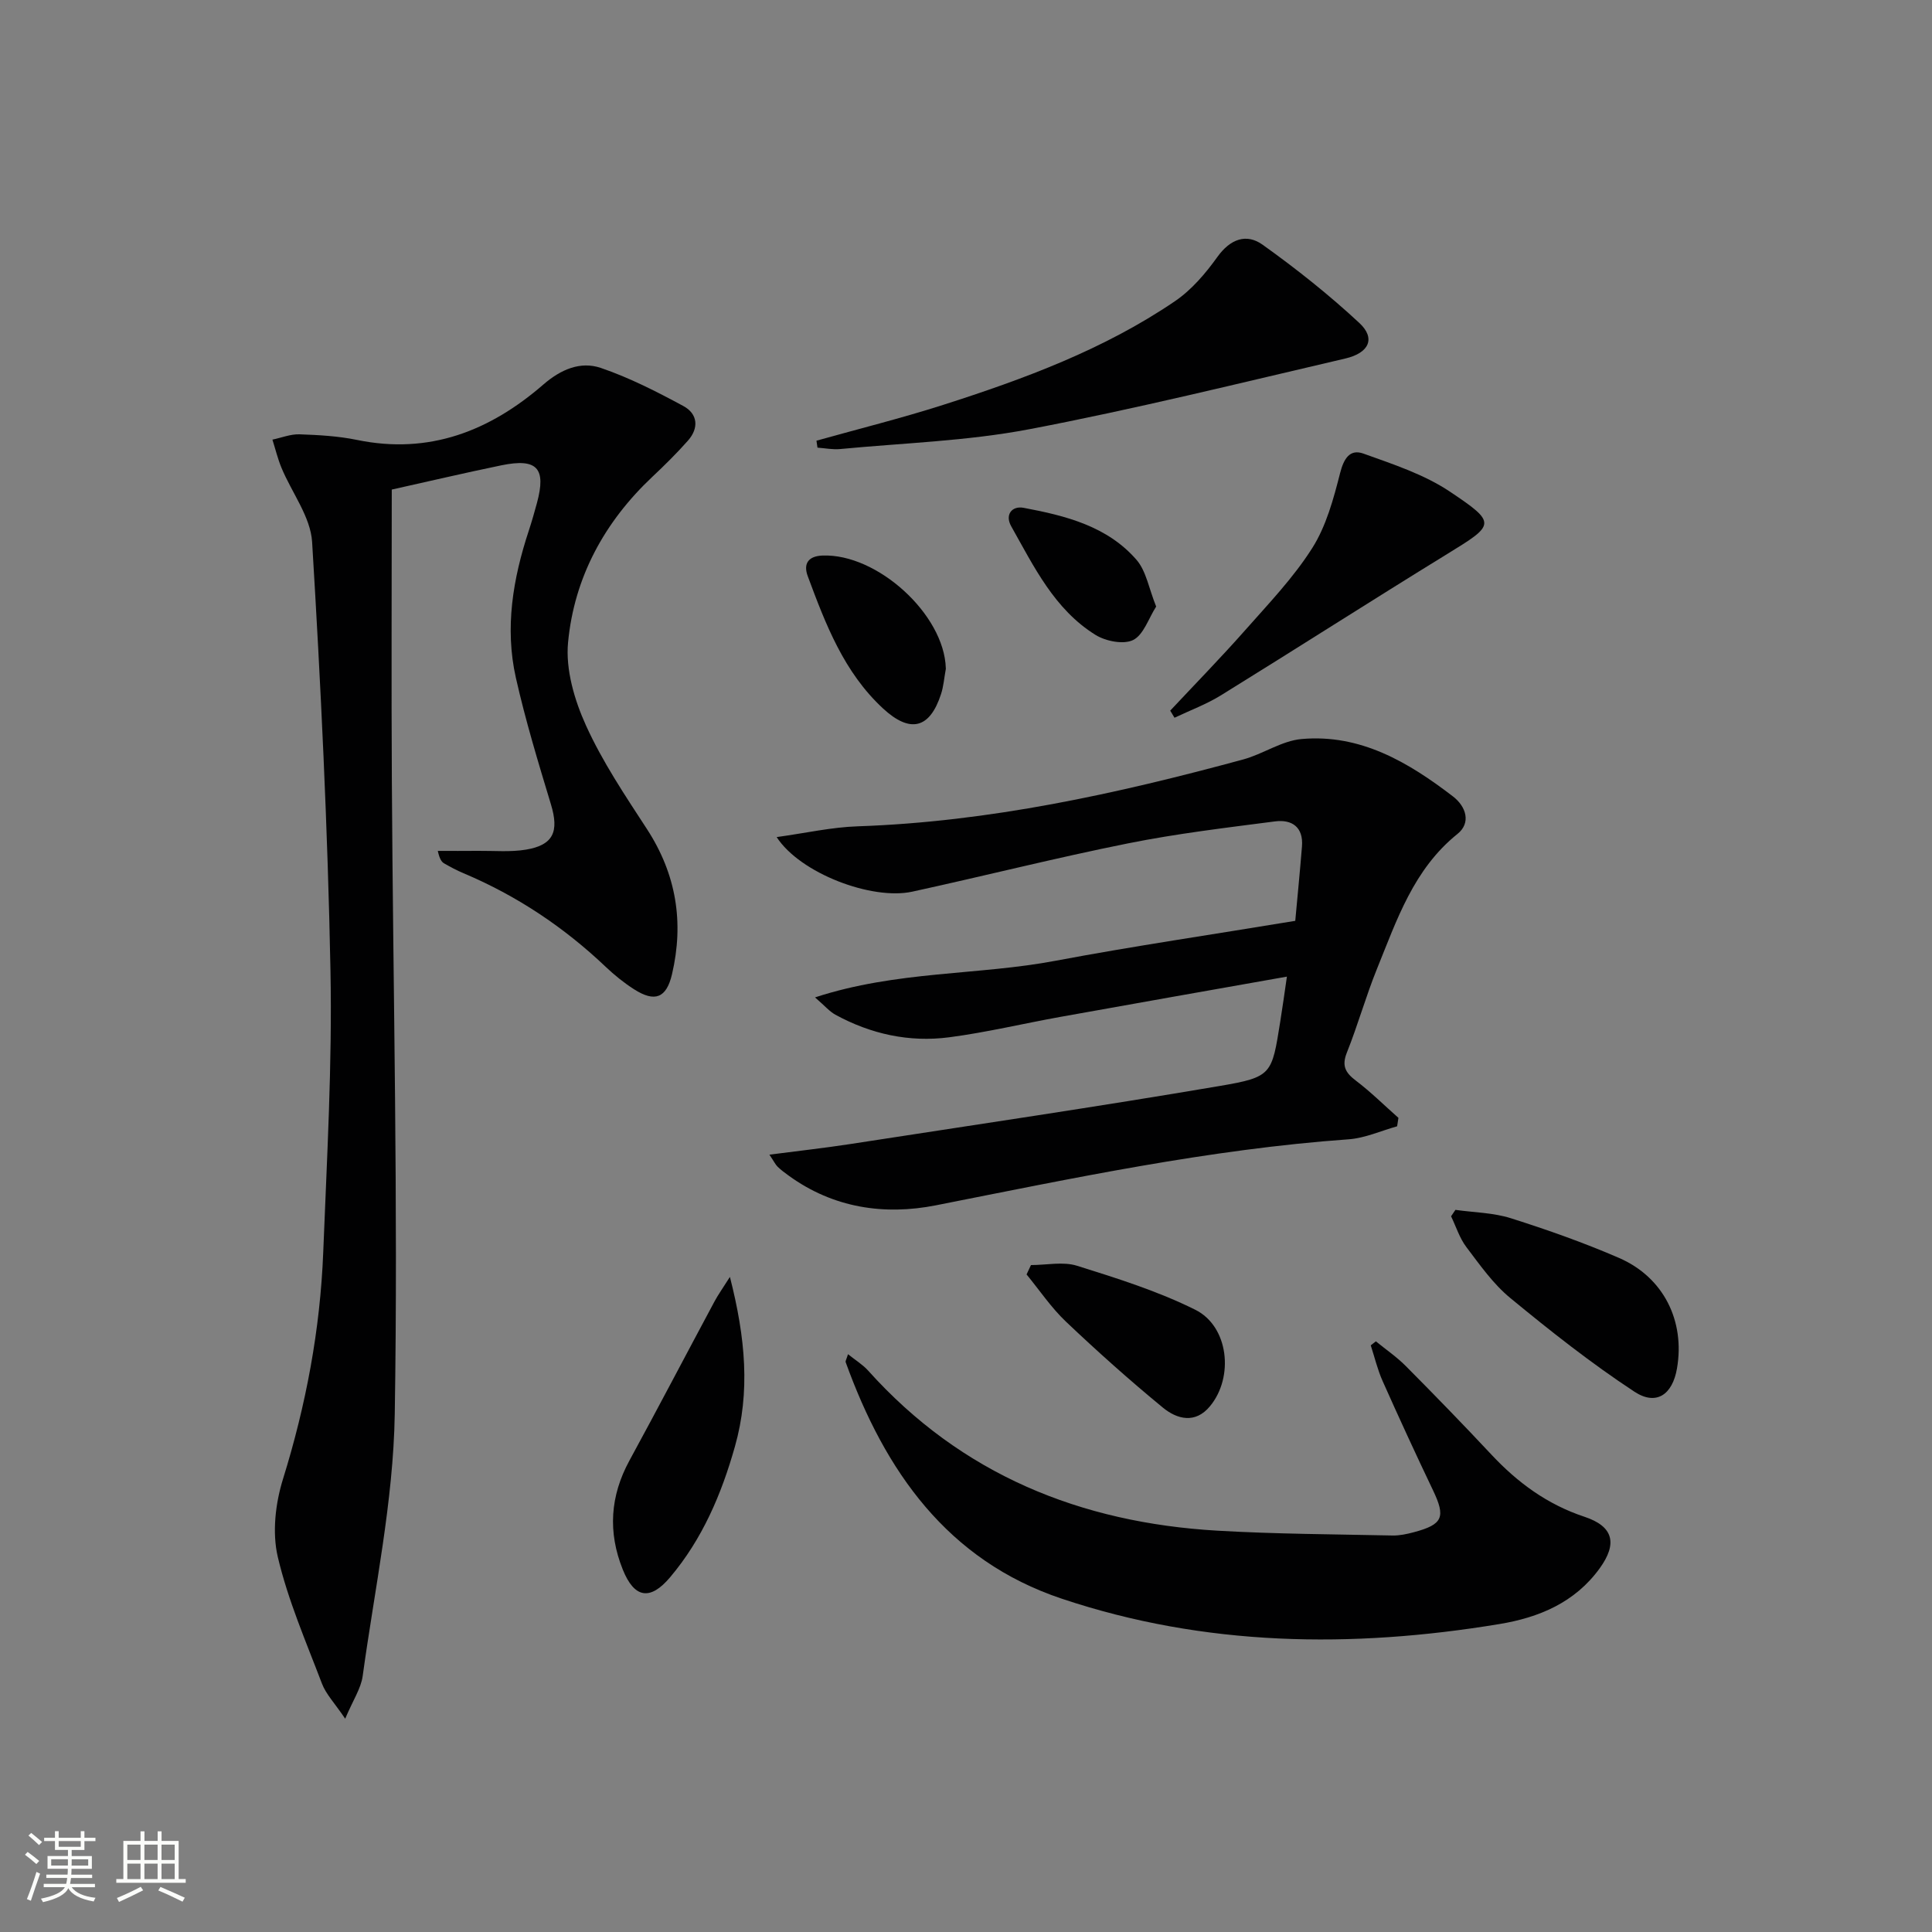
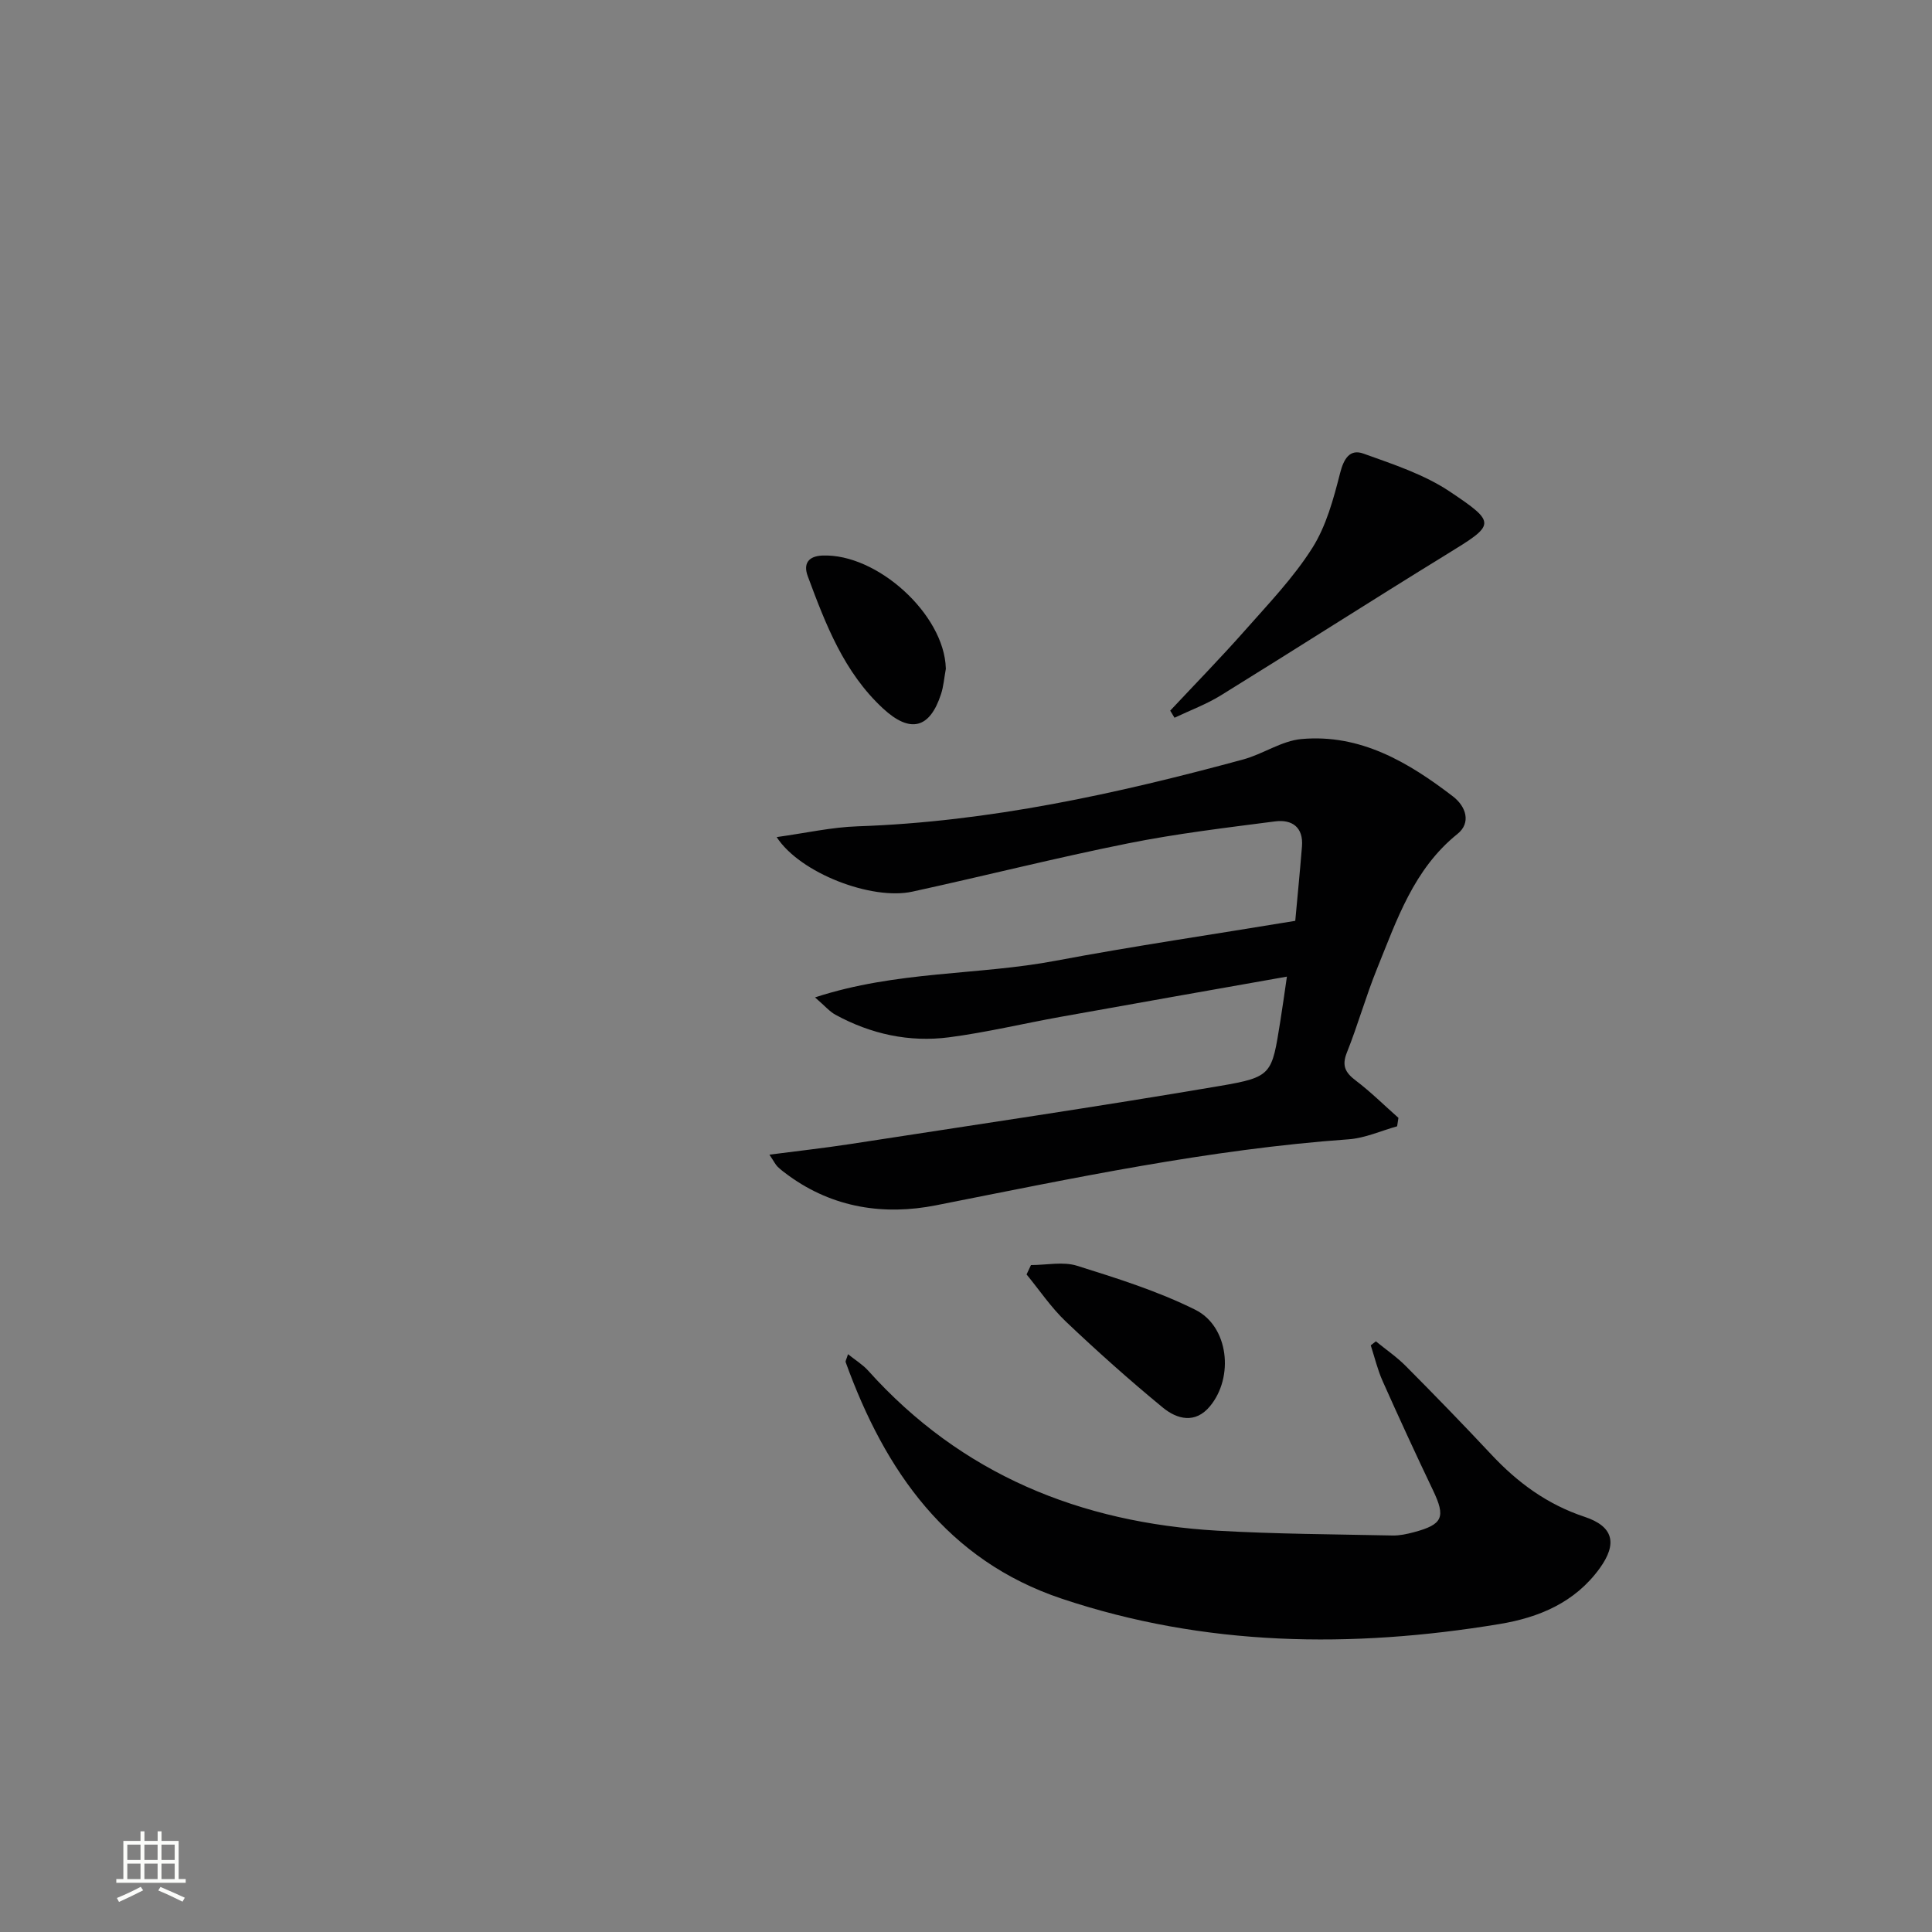
<svg xmlns="http://www.w3.org/2000/svg" enable-background="new 0 0 400 400" viewBox="0 0 400 400">
  <rect x="0" y="0" width="400" height="400" fill="#808080" stroke="none" />
-   <path d="m5.17 384 .55-.58c.85.61 1.65 1.24 2.4 1.87l-.59.64c-.83-.73-1.62-1.38-2.36-1.93m1.22 9.53-.82-.34c.71-1.76 1.37-3.64 1.98-5.63.24.13.5.25.76.36-.6 1.67-1.24 3.54-1.92 5.61m-.5-13.5.57-.54c.56.44 1.31 1.06 2.26 1.87l-.64.64c-.68-.66-1.41-1.32-2.19-1.97m3.25.46h2.24v-1.36h.77v1.36h4.57v-1.36h.76v1.36h2.28v.69h-2.28v1.84h-2.64v1.26h4.18v2.64h-4.21c0 .45-.02.86-.05 1.21h4.32v.69h-4.38c-.04.34-.1.75-.19 1.22h5.15v.69h-4.82c.87 1.19 2.51 1.92 4.93 2.19-.17.31-.3.57-.37.76-2.77-.49-4.52-1.41-5.26-2.76-.56 1.26-2.3 2.23-5.24 2.9-.12-.24-.26-.48-.43-.72 2.73-.55 4.38-1.34 4.96-2.38h-4.38v-.69h4.65c.1-.38.17-.79.21-1.22h-4.32v-.69h4.4c.03-.34.05-.75.05-1.21h-4.2v-2.64h4.23v-1.26h-2.69v-1.84h-2.24zm1.46 4.46v1.29h3.45c.01-.4.02-.57.01-.53v-.32-.45h-3.46zm1.55-2.59h4.57v-1.19h-4.57zm6.11 2.59h-3.42v.77c-.01.19-.01.37-.02.53h3.44z" fill="#fbfcfa" />
  <path d="m32.63 379.16h.82v1.98h3.54v7.89h1.46v.78h-14.37v-.78h1.46v-7.89h3.55v-1.98h.82v1.98h2.73v-1.98zm-3.49 11.48.5.73c-1.61.82-3.28 1.63-5 2.41-.13-.27-.28-.55-.44-.82 1.75-.72 3.4-1.49 4.94-2.32m-2.78-5.55h2.73v-3.18h-2.73zm0 3.95h2.73v-3.2h-2.73zm3.54-3.95h2.73v-3.18h-2.73zm0 3.95h2.73v-3.2h-2.73zm7.89 4.68c-1.84-.92-3.51-1.7-5.02-2.32l.45-.73c1.89.8 3.57 1.55 5.04 2.23zm-1.62-11.81h-2.73v3.18h2.73zm-2.73 7.13h2.73v-3.2h-2.73z" fill="#fbfcfa" />
  <g fill="#010102">
-     <path d="m81.11 101.36c0 20.6-.1 40.56.02 60.51.25 43.63 1.31 87.26.6 130.87-.29 18.12-4.16 36.2-6.64 54.26-.35 2.57-1.99 4.97-3.62 8.84-2.21-3.27-3.98-5.08-4.81-7.26-3.3-8.67-7.04-17.27-9.15-26.25-1.18-5.04-.49-11.07 1.08-16.11 4.77-15.34 7.7-30.94 8.33-46.93.76-19.45 1.88-38.93 1.5-58.37-.57-29.59-2.01-59.17-3.8-88.71-.32-5.21-4.21-10.21-6.34-15.35-.78-1.88-1.26-3.89-1.88-5.84 1.87-.39 3.76-1.16 5.61-1.1 3.98.14 8.01.36 11.89 1.16 14.98 3.09 27.52-1.86 38.61-11.48 3.58-3.1 7.65-4.87 11.9-3.42 5.91 2.02 11.57 4.91 17.08 7.89 2.98 1.61 3.26 4.55.93 7.17-2.31 2.61-4.8 5.07-7.34 7.46-9.95 9.36-16.2 20.87-17.47 34.32-.53 5.6 1.32 11.92 3.71 17.18 3.41 7.52 8.1 14.5 12.63 21.46 6.08 9.35 7.69 19.32 5.18 30.05-1.15 4.91-3.53 5.88-7.87 3.1-2.09-1.34-4.06-2.93-5.86-4.64-8.65-8.22-18.41-14.73-29.42-19.37-1.38-.58-2.71-1.29-4-2.03-.54-.31-.95-.86-1.34-2.6 2.79 0 5.59.02 8.38-.01 3.3-.03 6.66.28 9.87-.25 5.7-.95 6.88-3.75 5.18-9.36-2.63-8.69-5.28-17.4-7.27-26.25-2.32-10.32-.6-20.49 2.68-30.43.62-1.89 1.17-3.81 1.69-5.73 1.95-7.22.05-9.32-7.37-7.8-7.77 1.6-15.51 3.43-22.69 5.02z" />
    <path d="m268.17 190.65c.41-4.52.95-9.96 1.39-15.41.32-3.99-2.08-5.63-5.57-5.18-10.17 1.32-20.39 2.53-30.44 4.55-14.96 3-29.77 6.75-44.68 10-8.36 1.82-23.22-3.8-28.07-11.3 6.01-.83 11.37-2.05 16.77-2.23 27.26-.93 53.65-6.74 79.81-13.84 4.12-1.12 7.96-3.86 12.08-4.23 12.19-1.09 22.12 4.79 31.37 11.89 2.72 2.09 3.78 5.47.92 7.76-9.08 7.3-12.54 17.78-16.65 27.9-2.31 5.69-3.96 11.65-6.24 17.35-1.1 2.75-.33 4.16 1.84 5.81 3.11 2.36 5.9 5.13 8.83 7.72-.09.58-.18 1.16-.27 1.75-3.35.93-6.65 2.45-10.04 2.69-28.9 2.07-57.13 8.07-85.46 13.67-10.69 2.11-21.22.55-30.43-6.12-.8-.58-1.61-1.17-2.32-1.86-.44-.42-.72-1.03-1.71-2.51 5.97-.78 11.28-1.36 16.55-2.17 25.59-3.95 51.21-7.72 76.73-12.06 10.82-1.84 10.73-2.4 12.48-13.31.47-2.91.87-5.83 1.38-9.32-16.03 2.84-31.49 5.56-46.93 8.34-7.67 1.38-15.28 3.21-22.99 4.22-8.27 1.08-16.22-.66-23.57-4.68-1.21-.66-2.16-1.81-4.21-3.58 16.97-5.55 33.76-4.54 49.89-7.6 16.09-3.03 32.33-5.4 49.54-8.25z" />
    <path d="m175.57 280.37c1.54 1.24 3.04 2.15 4.16 3.39 19.31 21.52 43.96 31.5 72.31 33.15 12.07.7 24.17.74 36.27 1 1.47.03 2.98-.3 4.41-.68 6.04-1.61 6.62-3.13 3.96-8.7-3.58-7.49-7.05-15.03-10.43-22.61-1.05-2.36-1.65-4.92-2.45-7.38.35-.28.71-.55 1.06-.83 2.08 1.7 4.34 3.24 6.22 5.14 5.98 6.02 11.9 12.11 17.7 18.31 5.44 5.82 11.6 10.33 19.26 12.87 6.01 1.99 6.87 5.53 3.17 10.66-5.14 7.11-12.6 10.21-20.81 11.56-30.57 5.05-60.98 4.65-90.58-5.26-23.7-7.93-36.6-26.44-44.73-48.96-.09-.24.16-.6.48-1.66z" />
-     <path d="m169.04 91.24c8.73-2.45 17.55-4.64 26.19-7.4 16.79-5.37 33.33-11.48 48.03-21.48 3.44-2.34 6.34-5.75 8.79-9.17 2.66-3.71 6.01-4.92 9.35-2.53 6.98 4.99 13.76 10.37 20.04 16.21 3.39 3.15 2.07 6.2-2.92 7.36-21.79 5.07-43.52 10.47-65.49 14.65-12.82 2.44-26.04 2.84-39.08 4.09-1.54.15-3.13-.18-4.7-.29-.07-.48-.14-.96-.21-1.44z" />
    <path d="m242.28 147.13c5.2-5.55 10.52-11 15.55-16.69 4.84-5.48 9.97-10.84 13.85-16.96 2.9-4.57 4.41-10.18 5.77-15.52.77-3.04 2.04-5.05 4.83-4.05 6.15 2.21 12.59 4.31 17.94 7.9 9.73 6.52 9.34 6.79-.59 12.89-15.69 9.64-31.19 19.58-46.85 29.26-3.01 1.86-6.39 3.11-9.61 4.64-.29-.49-.59-.98-.89-1.47z" />
-     <path d="m301.33 250.49c3.83.54 7.83.58 11.47 1.73 7.58 2.4 15.11 5.06 22.4 8.22 9.24 4.01 13.7 13.06 12 22.89-.93 5.4-4.27 7.79-8.82 4.8-8.95-5.88-17.41-12.57-25.69-19.39-3.54-2.91-6.29-6.84-9.09-10.54-1.41-1.86-2.14-4.24-3.17-6.38.29-.43.59-.88.9-1.33z" />
-     <path d="m151.12 264.37c3.23 12.64 4.24 23.82 1.03 35.15-2.78 9.84-6.74 19.13-13.4 27.02-4.16 4.94-7.43 4.34-9.81-1.58-3.11-7.73-2.63-15.21 1.38-22.57 5.95-10.92 11.71-21.94 17.59-32.9.72-1.36 1.63-2.62 3.21-5.12z" />
    <path d="m213.45 261.92c3.2 0 6.65-.77 9.56.15 8.3 2.6 16.7 5.24 24.46 9.1 6.92 3.44 8.05 13.94 3.04 19.98-3.04 3.68-6.81 2.7-9.75.28-6.91-5.68-13.59-11.65-20.08-17.81-3.05-2.9-5.45-6.48-8.14-9.76.31-.65.61-1.29.91-1.94z" />
    <path d="m195.83 138.45c-.36 1.97-.48 3.66-.99 5.22-2.34 7.25-6.43 8.18-12.02 3.01-8.1-7.5-11.88-17.42-15.58-27.38-.98-2.63.15-4.16 3.02-4.28 11.35-.46 25.22 12.18 25.56 23.3.01.15.01.31.01.13z" />
-     <path d="m239.37 125.58c-1.59 2.49-2.61 5.86-4.77 6.93-1.98.98-5.67.25-7.77-1.05-8.52-5.28-12.76-14.14-17.47-22.5-1.35-2.39.14-4.28 2.58-3.82 8.67 1.63 17.33 3.79 23.39 10.8 1.99 2.32 2.53 5.9 4.04 9.64z" />
+     <path d="m239.37 125.58z" />
  </g>
</svg>